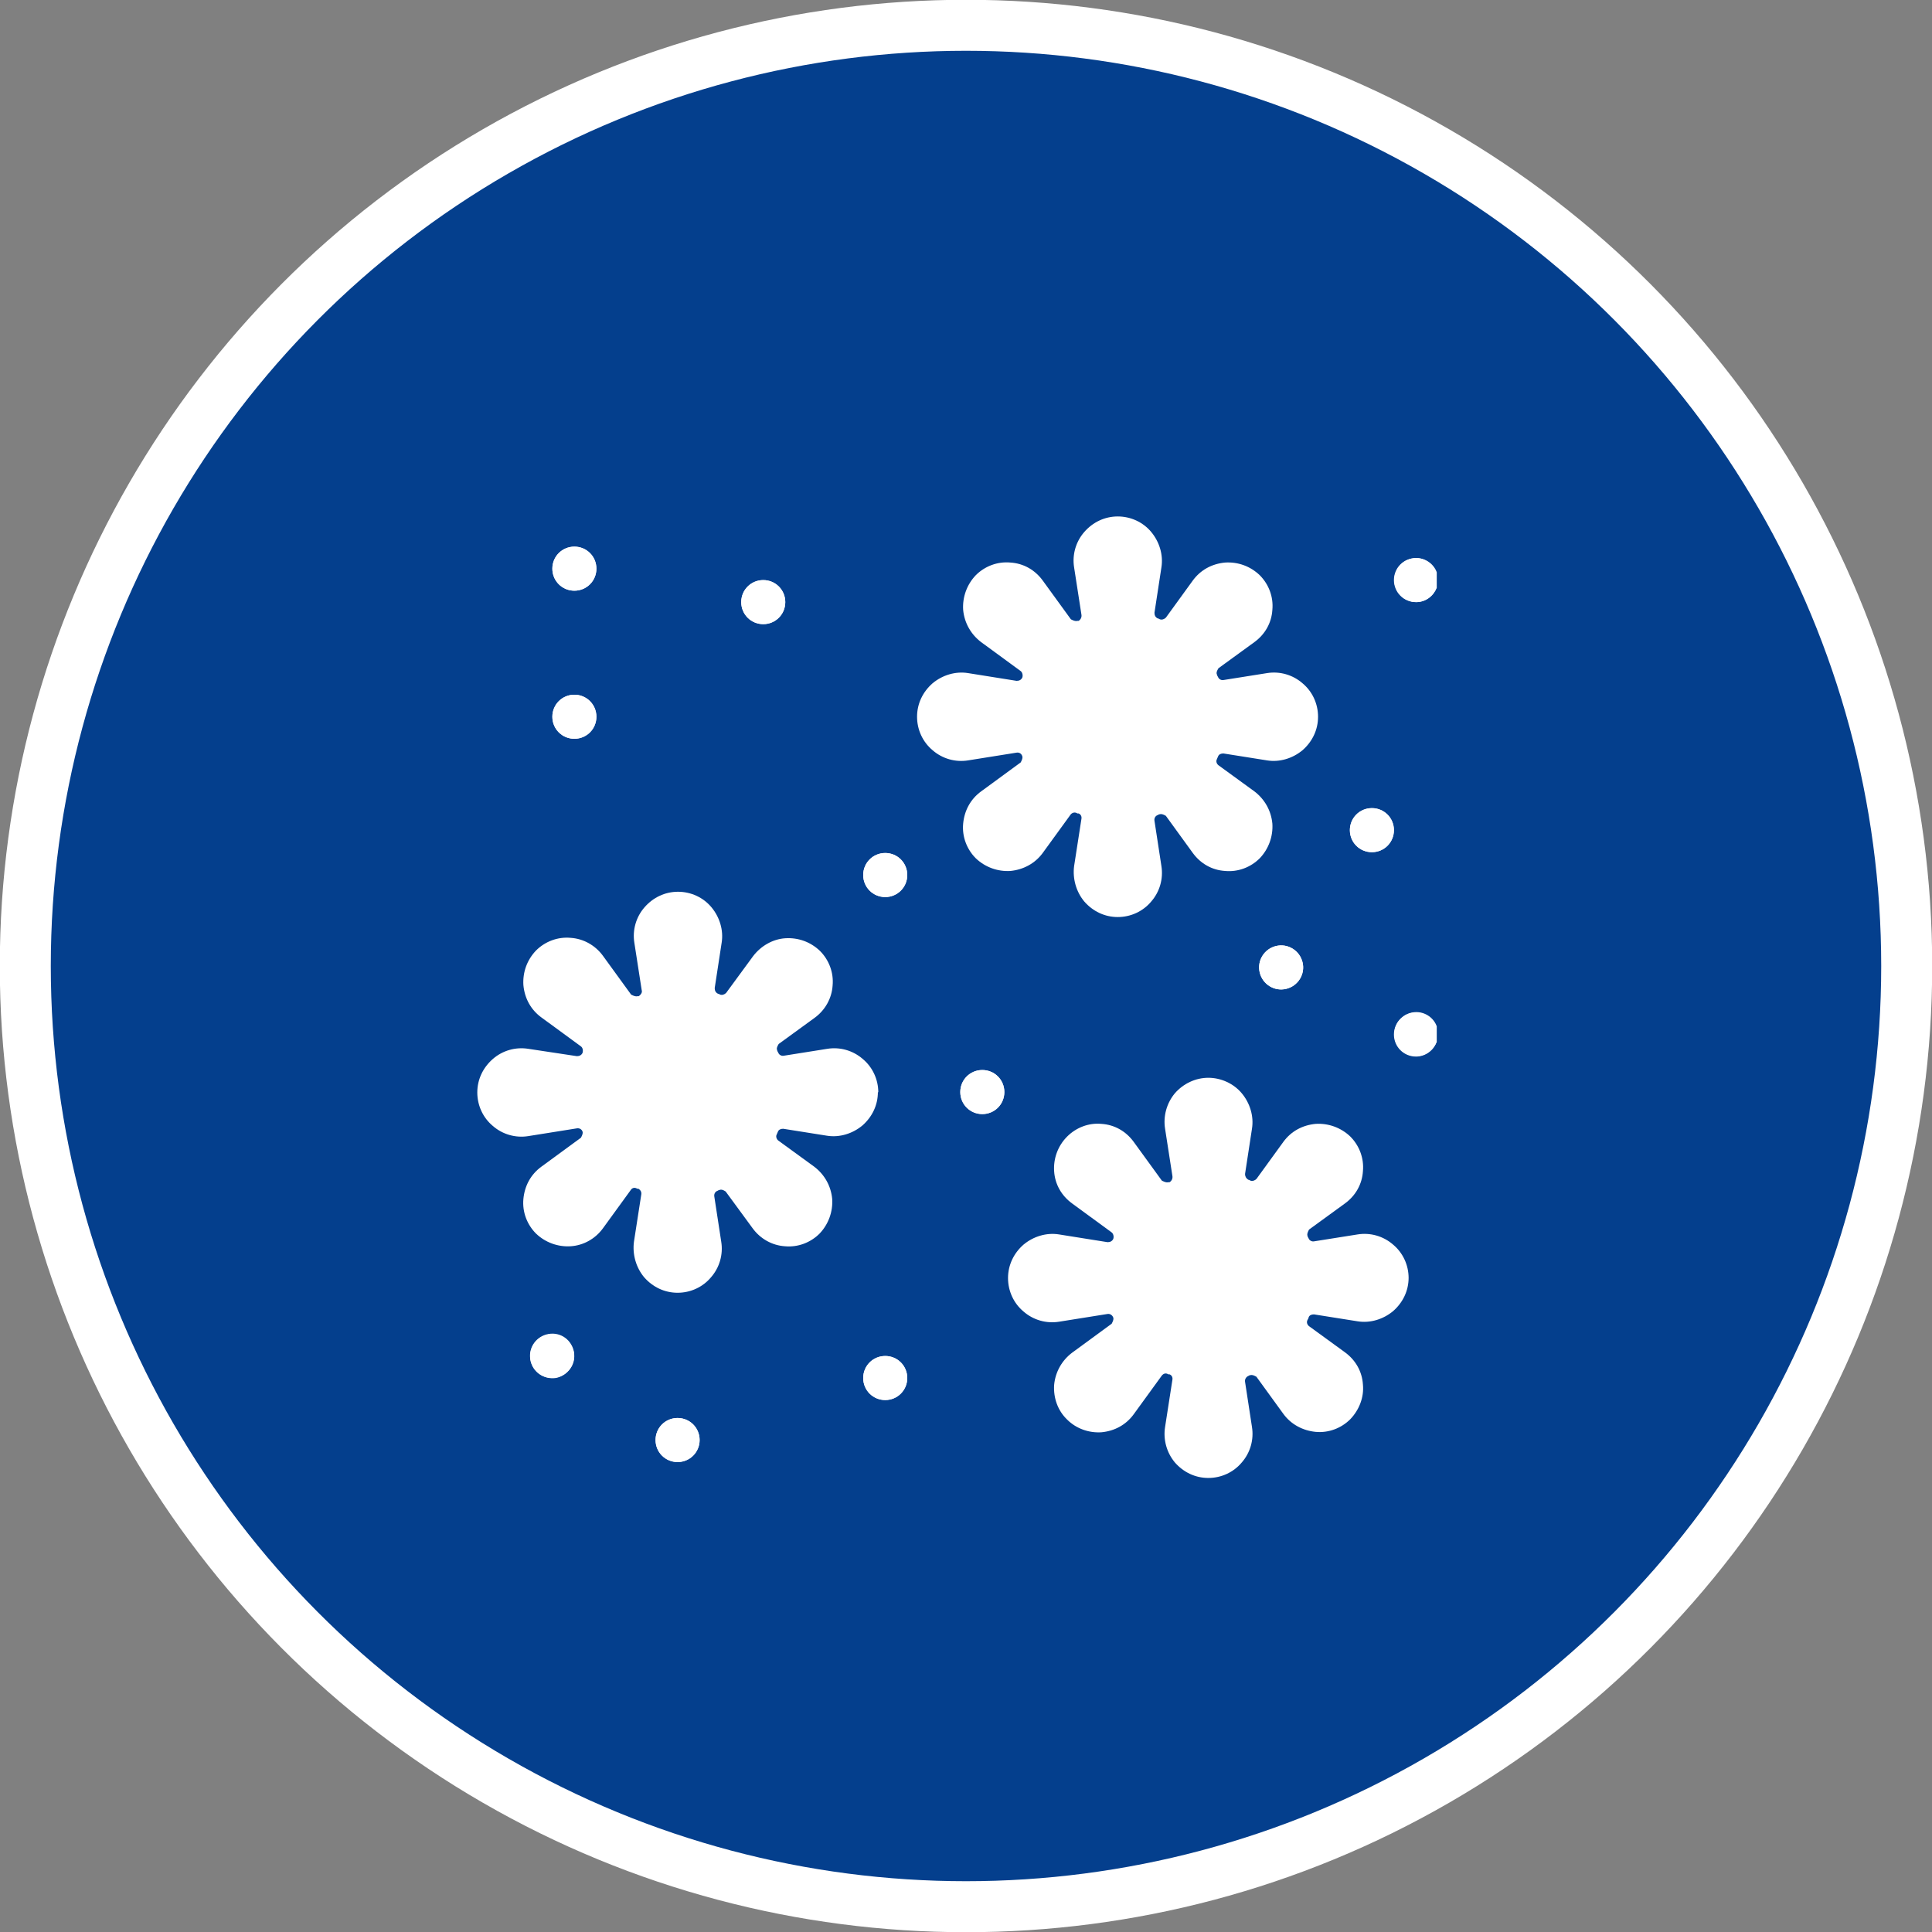
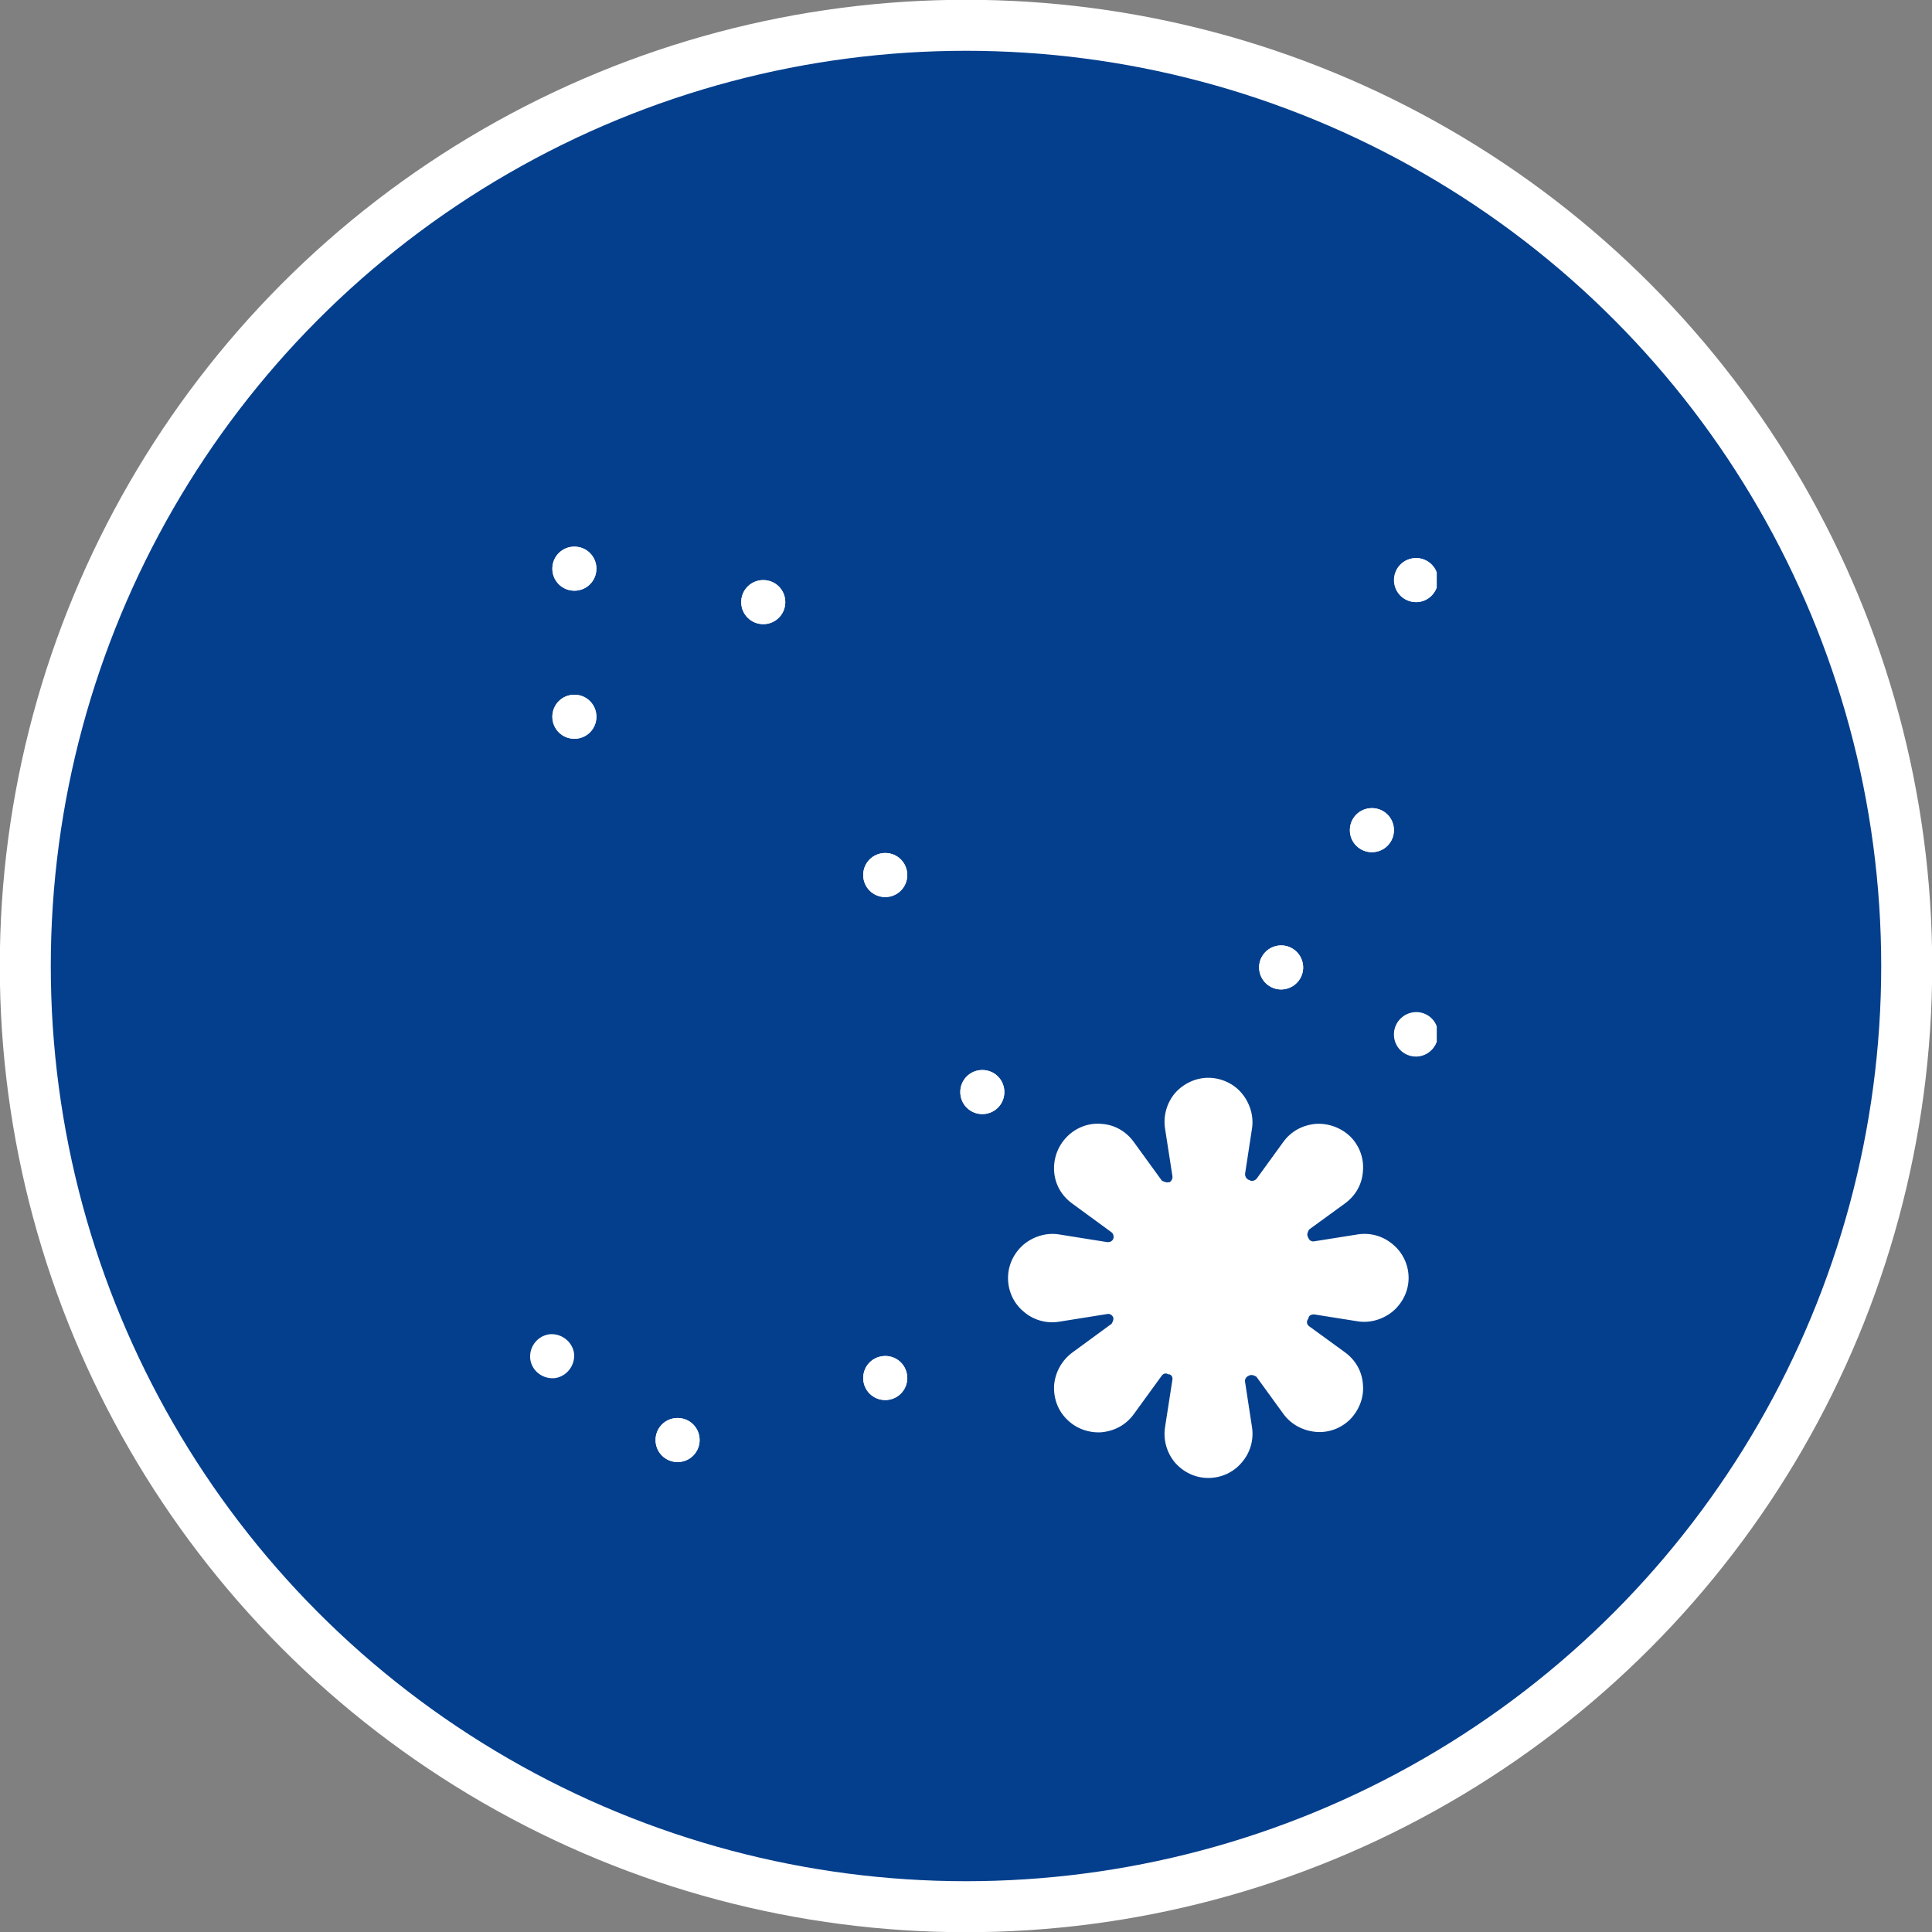
<svg xmlns="http://www.w3.org/2000/svg" id="Layer_1" viewBox="0 0 47.36 47.36">
  <rect x="0" y="0" width="47.36" height="47.36" fill="#808080" stroke="none" />
  <defs>
    <style>.cls-1,.cls-2{fill:none;}.cls-3{clip-path:url(#clippath-1);}.cls-4{clip-path:url(#clippath-2);}.cls-5{fill:#043f8d;}.cls-6{fill:#fff;}.cls-2{stroke:#fff;stroke-width:1.25px;}.cls-7{clip-path:url(#clippath);}</style>
    <clipPath id="clippath">
      <rect class="cls-1" width="47.36" height="47.36" />
    </clipPath>
    <clipPath id="clippath-1">
      <path class="cls-1" d="M.62,23.68c0,12.73,10.32,23.06,23.06,23.06s23.06-10.32,23.06-23.06S36.42.62,23.68.62.62,10.95.62,23.68" />
    </clipPath>
    <clipPath id="clippath-2">
      <rect class="cls-1" width="47.36" height="47.36" />
    </clipPath>
  </defs>
  <g class="cls-7">
    <path class="cls-5" d="M23.68,46.74c12.73,0,23.06-10.32,23.06-23.06S36.41.62,23.68.62.62,10.95.62,23.68s10.32,23.06,23.06,23.06" />
  </g>
  <g class="cls-3">
    <path class="cls-6" d="M13.45,32.71c-.29.05-.49.32-.45.62.05.3.33.49.62.45.29-.05.49-.33.45-.62-.05-.29-.33-.49-.62-.45M14.08,17.03c-.3,0-.54.24-.54.54s.24.54.54.54.54-.24.54-.54-.24-.54-.54-.54M14.08,13.4c-.3,0-.54.24-.54.54s.24.54.54.54.54-.24.54-.54-.24-.54-.54-.54M16.61,34.76c-.3,0-.54.24-.54.54s.24.54.54.54.54-.24.54-.54-.24-.54-.54-.54M18.71,14.22c-.3,0-.54.24-.54.54s.24.54.54.54.54-.24.54-.54-.24-.54-.54-.54M21.7,33.24c-.3,0-.54.24-.54.54s.24.54.54.54.54-.24.54-.54-.24-.54-.54-.54M21.7,20.91c-.3,0-.54.24-.54.54s.24.54.54.54.54-.24.54-.54-.24-.54-.54-.54M24.08,26.23c-.3,0-.54.24-.54.54s.24.54.54.54.54-.24.54-.54-.24-.54-.54-.54M31.28,23.19c-.29.07-.47.36-.4.65.07.29.36.47.65.4.29-.07.47-.36.4-.65-.07-.29-.36-.47-.65-.4M33.63,19.81c-.3,0-.54.24-.54.54s.24.54.54.54.54-.24.54-.54-.24-.54-.54-.54M34.71,13.68c-.3,0-.54.24-.54.54s.24.54.54.54c.23,0,.43-.15.5-.35v-.38c-.08-.2-.27-.35-.5-.35M34.71,24.82c-.3,0-.54.24-.54.54s.24.54.54.54c.23,0,.43-.15.5-.35v-.38c-.08-.2-.27-.35-.5-.35" />
    <path class="cls-6" d="M34.53,31.32c0,.32-.14.61-.38.82-.24.2-.56.3-.87.25l-1.07-.17c-.06,0-.11.02-.13.07,0,.02-.02.05-.03.07-.03.06,0,.12.04.15l.88.64c.26.19.42.47.44.79.03.31-.09.62-.31.85-.22.22-.53.34-.85.31-.31-.03-.6-.18-.79-.44l-.66-.91s-.09-.06-.15-.04c-.02,0-.03.01-.05.02-.05.02-.09.08-.08.14l.17,1.11c.05.31-.04.63-.25.87-.2.24-.5.38-.82.38s-.61-.14-.82-.38c-.2-.24-.29-.56-.24-.87l.18-1.16c.01-.06-.02-.11-.07-.13h-.03c-.06-.04-.12-.02-.16.03l-.69.95c-.19.26-.47.41-.79.44-.31.02-.62-.09-.84-.31-.23-.22-.34-.53-.32-.85.03-.32.19-.6.44-.79l.97-.71s.06-.1.04-.15h0c-.02-.06-.08-.1-.14-.09l-1.19.19c-.31.05-.63-.04-.87-.25-.24-.2-.38-.5-.38-.82s.14-.61.38-.82c.24-.2.56-.3.87-.25l1.19.19c.06,0,.11-.02.14-.08h0c.02-.06,0-.13-.04-.16l-.97-.71c-.26-.19-.42-.47-.44-.79-.02-.31.09-.62.32-.85.22-.22.53-.34.84-.31.32.02.6.18.79.44l.69.95s.1.06.16.04h.03c.05-.03.08-.09.07-.15l-.18-1.16c-.05-.31.04-.63.24-.87.21-.24.51-.38.82-.38s.62.14.82.38c.2.24.3.56.25.87l-.17,1.11c0,.06.03.11.08.14.02,0,.03.01.05.02.05.02.11,0,.15-.04l.66-.91c.19-.26.47-.41.79-.44.31-.02.62.09.85.31.22.22.34.53.31.85-.02.32-.18.6-.44.79l-.88.64s-.06.1-.04.15c0,.02.02.05.03.07.02.05.08.08.13.07l1.07-.17c.31-.05.63.04.87.25.24.2.38.5.38.82" />
-     <path class="cls-6" d="M21.52,26.77c0,.32-.14.61-.38.82-.24.2-.56.3-.87.25l-1.07-.17c-.06,0-.11.02-.13.07-.01.02-.02.05-.03.07-.03.05,0,.12.04.15l.88.64c.25.19.41.47.44.79.02.31-.09.62-.31.85-.22.22-.53.34-.85.31-.31-.02-.6-.18-.79-.44l-.66-.9s-.09-.07-.15-.04c-.02,0-.03.01-.05.02-.06.02-.09.08-.08.14l.17,1.11c.05.31-.04.63-.25.87-.2.24-.5.38-.82.38s-.61-.14-.82-.38c-.2-.24-.29-.56-.25-.87l.18-1.16c.01-.06-.02-.11-.07-.14h-.03c-.06-.04-.12-.02-.15.02l-.69.95c-.19.26-.48.42-.79.44-.31.02-.62-.09-.85-.31-.22-.22-.34-.53-.31-.85.03-.32.18-.6.44-.79l.97-.71s.06-.1.04-.15c0,0,0,0,0,0-.02-.06-.08-.09-.14-.08l-1.19.19c-.31.05-.63-.04-.87-.25-.24-.2-.38-.5-.38-.82s.14-.61.38-.82c.24-.21.56-.3.87-.25l1.19.18c.06,0,.11-.02.14-.08h0c.02-.07,0-.13-.04-.16l-.97-.71c-.26-.19-.41-.47-.44-.79-.02-.32.09-.62.31-.85.22-.22.53-.34.85-.31.31.02.6.18.79.44l.69.95s.1.06.16.04h.03c.05-.04.09-.09.07-.15l-.18-1.16c-.05-.31.04-.63.25-.87.21-.24.5-.38.82-.38s.62.14.82.38c.2.24.3.56.25.87l-.17,1.11c0,.06.02.11.08.14.02,0,.03.01.05.02.05.02.11,0,.15-.04l.66-.9c.19-.25.48-.42.79-.44.32-.02.62.09.85.31.22.22.34.53.31.85-.02.31-.18.6-.44.79l-.88.64s-.07.1-.04.15c0,.02.02.05.03.07.02.05.08.08.13.07l1.07-.17c.31-.05.63.04.87.25.24.2.38.5.38.82" />
    <path class="cls-6" d="M22.24,33.78c0,.3-.24.54-.54.54s-.54-.24-.54-.54.24-.54.54-.54.54.24.54.54" />
-     <path class="cls-6" d="M13.62,33.77c-.3.05-.57-.15-.62-.45-.05-.29.15-.57.45-.62.3-.05.57.15.62.45.05.3-.15.57-.45.62" />
    <path class="cls-6" d="M17.15,35.3c0,.3-.24.54-.54.54s-.54-.24-.54-.54.24-.54.54-.54.54.24.54.54" />
    <path class="cls-6" d="M24.62,26.77c0,.3-.24.54-.54.54s-.54-.24-.54-.54.24-.54.54-.54.54.24.54.54" />
    <path class="cls-6" d="M22.24,21.45c0,.3-.24.54-.54.54s-.54-.24-.54-.54.24-.54.54-.54.54.24.54.54" />
    <path class="cls-6" d="M14.62,17.57c0,.3-.24.54-.54.54s-.54-.24-.54-.54.24-.54.54-.54.54.24.54.54" />
    <path class="cls-6" d="M19.25,14.76c0,.3-.24.54-.54.54s-.54-.24-.54-.54.24-.54.54-.54.54.24.54.54" />
    <path class="cls-6" d="M14.62,13.94c0,.3-.24.54-.54.54s-.54-.24-.54-.54.24-.54.54-.54.54.24.54.54" />
    <path class="cls-6" d="M31.53,24.24c-.29.07-.58-.11-.65-.4-.07-.29.11-.58.4-.65.29-.07.58.11.65.4.07.29-.11.58-.4.65" />
    <path class="cls-6" d="M34.17,20.35c0,.3-.24.54-.54.54s-.54-.24-.54-.54.24-.54.54-.54.54.24.54.54" />
-     <path class="cls-6" d="M32.31,17.57c0,.32-.14.61-.38.82-.24.2-.56.3-.87.25l-1.07-.17c-.06,0-.11.02-.13.07-.01.02-.02.05-.03.07-.03.06,0,.12.04.15l.88.64c.25.19.41.47.44.79.02.31-.09.62-.31.85-.22.22-.53.34-.85.31-.32-.02-.6-.18-.79-.44l-.66-.91s-.09-.06-.15-.04c-.02,0-.03.01-.05.02-.06.02-.09.08-.08.14l.17,1.11c.05.31-.04.63-.25.87-.2.24-.5.38-.82.38s-.61-.14-.82-.38c-.2-.24-.29-.56-.25-.87l.18-1.16c.01-.06-.02-.11-.07-.13h-.03c-.06-.04-.12-.02-.16.02l-.69.95c-.19.26-.48.41-.79.44-.31.02-.62-.09-.85-.31-.22-.22-.34-.53-.31-.85.03-.32.18-.6.44-.79l.97-.71s.06-.1.04-.15h0c-.02-.07-.08-.1-.14-.09l-1.19.19c-.31.05-.63-.04-.87-.25-.24-.2-.38-.5-.38-.82s.14-.61.38-.82c.24-.2.56-.3.87-.25l1.19.19c.06,0,.11-.02.14-.08h0c.02-.06,0-.13-.04-.16l-.97-.71c-.25-.19-.41-.47-.44-.79-.02-.31.09-.62.31-.85.22-.22.53-.34.85-.31.32.02.6.18.79.44l.69.95s.1.06.16.04h.03c.05-.03.08-.09.07-.15l-.18-1.16c-.05-.31.04-.63.25-.87.21-.24.5-.38.82-.38s.62.14.82.38c.2.24.3.56.25.87l-.17,1.11c0,.06.02.11.08.14.02,0,.03.01.05.02.05.02.11,0,.15-.04l.66-.91c.19-.26.47-.41.79-.44.32-.02.62.09.85.31.22.22.34.53.31.85-.02.32-.18.6-.44.79l-.88.64s-.07.1-.04.15c0,.02.02.05.03.07.02.05.08.08.13.07l1.07-.17c.31-.05.63.04.87.25.24.2.38.5.38.82" />
    <path class="cls-6" d="M35.22,14.03v.38c-.08.2-.27.35-.5.35-.3,0-.54-.24-.54-.54s.24-.54.54-.54c.23,0,.43.15.5.35" />
    <path class="cls-6" d="M35.22,25.16v.38c-.08.2-.27.35-.5.35-.3,0-.54-.24-.54-.54s.24-.54.54-.54c.23,0,.43.15.5.35" />
  </g>
  <g class="cls-4">
    <circle class="cls-2" cx="23.68" cy="23.68" r="23.06" />
  </g>
</svg>